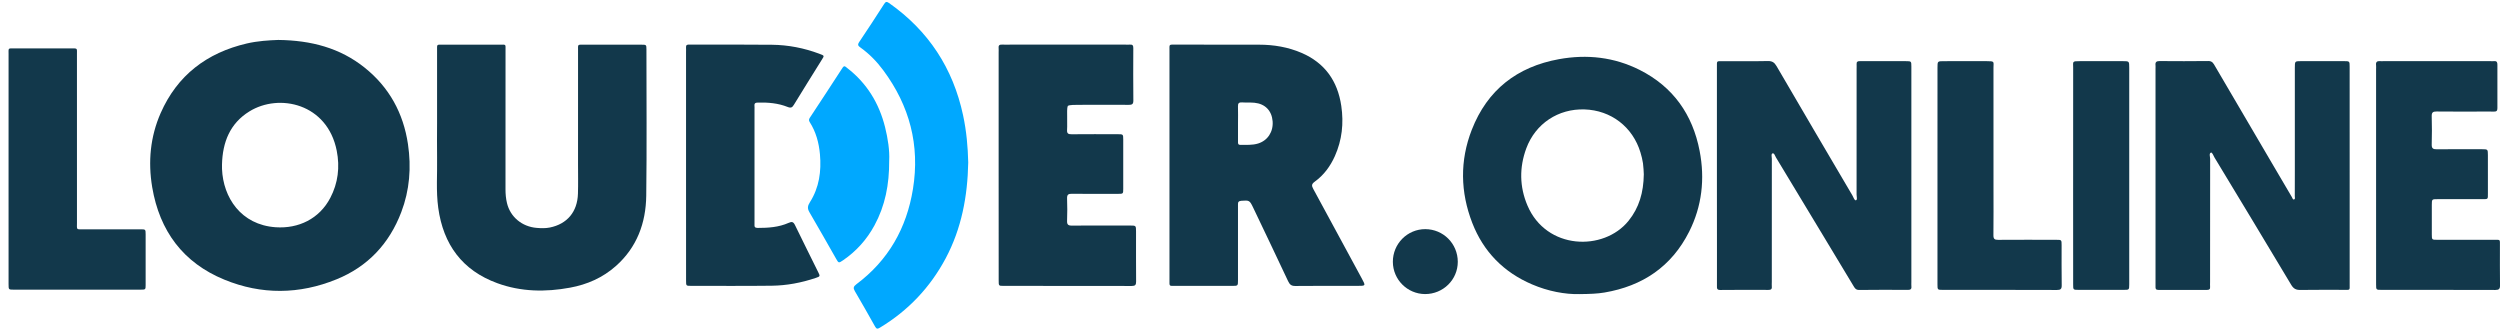
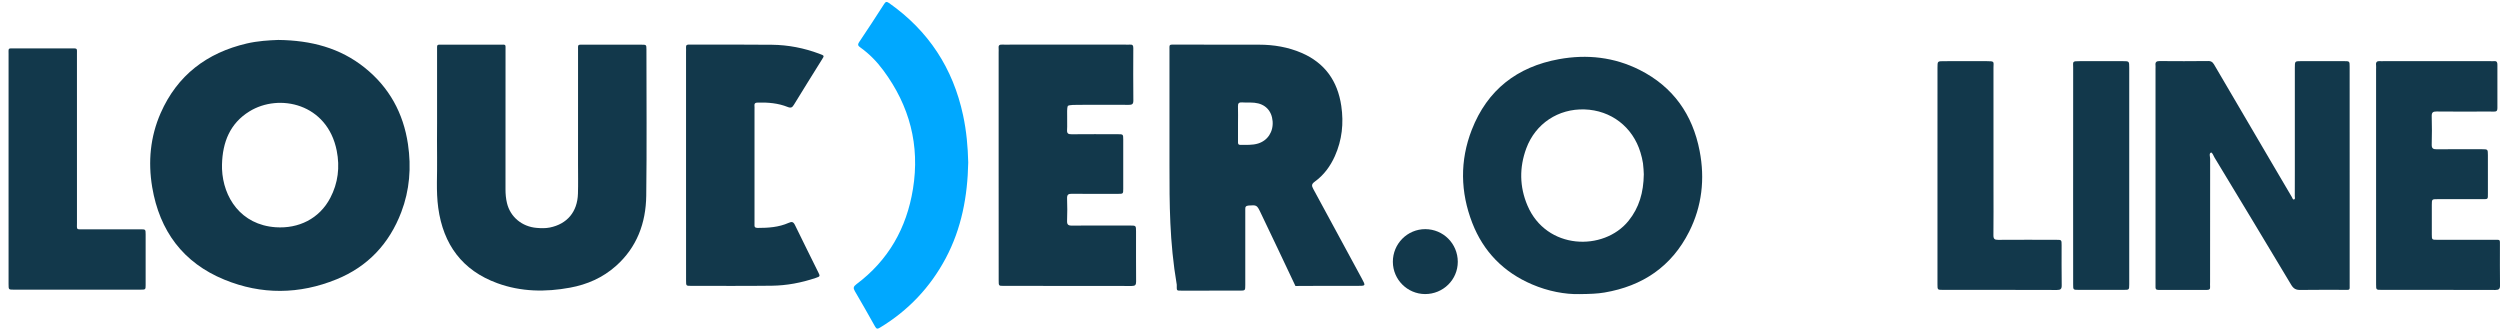
<svg xmlns="http://www.w3.org/2000/svg" version="1.1" id="Layer_1" x="0px" y="0px" width="144.313px" height="19px" viewBox="0 0 144.313 19" enable-background="new 0 0 144.313 19" xml:space="preserve">
  <path fill="#12384B" d="M16.064,2.306c1.897,0.023,3.563,0.459,4.986,1.599c1.42,1.137,2.234,2.627,2.5,4.417  c0.198,1.339,0.098,2.655-0.387,3.925c-0.693,1.82-1.931,3.142-3.736,3.876c-2.146,0.876-4.334,0.9-6.475,0.02  c-2.381-0.975-3.741-2.812-4.167-5.339c-0.245-1.469-0.112-2.91,0.489-4.278c0.962-2.185,2.668-3.478,4.97-4.016  C14.876,2.364,15.521,2.325,16.064,2.306z M12.815,9.487c0,0.089-0.003,0.178,0.001,0.267c0.064,1.64,1.088,3.226,3.098,3.364  c1.313,0.09,2.518-0.484,3.15-1.691c0.452-0.861,0.561-1.779,0.374-2.726c-0.539-2.729-3.327-3.332-5.042-2.27  C13.27,7.126,12.849,8.214,12.815,9.487z" />
-   <path fill="#12384B" d="M67.508,9.542c0-2.206-0.001-4.412,0-6.62c0-0.375-0.045-0.347,0.344-0.347c1.61,0,3.22,0,4.831,0.004  c0.845,0.001,1.666,0.138,2.443,0.471c1.351,0.58,2.088,1.623,2.3,3.064c0.147,1.003,0.044,1.968-0.37,2.896  c-0.264,0.59-0.637,1.096-1.161,1.476c-0.19,0.137-0.189,0.234-0.085,0.423c0.939,1.721,1.869,3.445,2.802,5.17  c0.229,0.423,0.229,0.423-0.259,0.423c-1.191,0-2.383-0.007-3.574,0.006c-0.228,0.004-0.328-0.077-0.421-0.274  c-0.664-1.418-1.343-2.831-2.017-4.246c-0.205-0.428-0.223-0.432-0.688-0.398c-0.151,0.014-0.198,0.074-0.19,0.213  c0.005,0.086,0,0.178,0,0.266c0,1.371,0,2.739,0,4.11c0,0.321-0.003,0.323-0.333,0.323c-1.09,0.001-2.18,0.001-3.271,0.001  c-0.386-0.001-0.351,0.036-0.351-0.342C67.507,13.956,67.508,11.747,67.508,9.542z M71.464,7.131c0,0.341,0,0.683,0,1.025  c0,0.102-0.018,0.209,0.142,0.207c0.341-0.004,0.683,0.023,1.017-0.079c0.556-0.171,0.888-0.681,0.839-1.289  c-0.05-0.605-0.43-1.001-1.041-1.063c-0.237-0.024-0.481-0.004-0.721-0.021c-0.179-0.011-0.247,0.047-0.238,0.234  C71.473,6.473,71.464,6.802,71.464,7.131z" />
+   <path fill="#12384B" d="M67.508,9.542c0-2.206-0.001-4.412,0-6.62c0-0.375-0.045-0.347,0.344-0.347c1.61,0,3.22,0,4.831,0.004  c0.845,0.001,1.666,0.138,2.443,0.471c1.351,0.58,2.088,1.623,2.3,3.064c0.147,1.003,0.044,1.968-0.37,2.896  c-0.264,0.59-0.637,1.096-1.161,1.476c-0.19,0.137-0.189,0.234-0.085,0.423c0.939,1.721,1.869,3.445,2.802,5.17  c0.229,0.423,0.229,0.423-0.259,0.423c-1.191,0-2.383-0.007-3.574,0.006c-0.664-1.418-1.343-2.831-2.017-4.246c-0.205-0.428-0.223-0.432-0.688-0.398c-0.151,0.014-0.198,0.074-0.19,0.213  c0.005,0.086,0,0.178,0,0.266c0,1.371,0,2.739,0,4.11c0,0.321-0.003,0.323-0.333,0.323c-1.09,0.001-2.18,0.001-3.271,0.001  c-0.386-0.001-0.351,0.036-0.351-0.342C67.507,13.956,67.508,11.747,67.508,9.542z M71.464,7.131c0,0.341,0,0.683,0,1.025  c0,0.102-0.018,0.209,0.142,0.207c0.341-0.004,0.683,0.023,1.017-0.079c0.556-0.171,0.888-0.681,0.839-1.289  c-0.05-0.605-0.43-1.001-1.041-1.063c-0.237-0.024-0.481-0.004-0.721-0.021c-0.179-0.011-0.247,0.047-0.238,0.234  C71.473,6.473,71.464,6.802,71.464,7.131z" />
  <path fill="#12384B" d="M25.23,7.133c0-1.407,0-2.815,0-4.221c0-0.361-0.035-0.335,0.319-0.335c1.104,0,2.207-0.001,3.31,0  c0.363,0,0.323-0.038,0.323,0.327c0,2.676,0.001,5.352-0.002,8.026c0,0.27,0.023,0.534,0.085,0.791  c0.191,0.801,0.865,1.364,1.715,1.434c0.252,0.021,0.507,0.029,0.757-0.021c1.002-0.202,1.595-0.906,1.625-1.953  c0.018-0.57,0.005-1.141,0.005-1.711c0-2.181,0-4.362,0.001-6.542c0-0.381-0.046-0.349,0.339-0.349c1.103-0.001,2.207-0.001,3.309,0  c0.295,0,0.3,0.004,0.3,0.276c0,2.814,0.025,5.63-0.011,8.442c-0.021,1.579-0.539,2.983-1.754,4.06  c-0.759,0.673-1.656,1.067-2.644,1.248c-1.417,0.262-2.83,0.242-4.196-0.257c-2.027-0.738-3.122-2.235-3.413-4.351  c-0.133-0.971-0.049-1.948-0.067-2.923C25.22,8.426,25.23,7.779,25.23,7.133z" />
-   <path fill="#12384B" d="M99.109,10.11c0-2.079,0-4.158,0-6.237c0.002-0.375-0.038-0.341,0.354-0.342  c0.861-0.001,1.723,0.011,2.585-0.007c0.251-0.005,0.378,0.078,0.504,0.293c1.451,2.491,2.913,4.977,4.376,7.461  c0.063,0.104,0.119,0.304,0.204,0.284c0.098-0.023,0.039-0.216,0.039-0.332c0.002-2.422,0.002-4.841,0.002-7.262  c0-0.088,0.006-0.179,0-0.267c-0.009-0.135,0.059-0.174,0.183-0.171c0.19,0.005,0.381,0.001,0.569,0.001  c0.698,0,1.396-0.001,2.093,0c0.313,0.001,0.315,0.004,0.316,0.311c0.002,1.191,0,2.383,0,3.574c0,2.953,0,5.906,0,8.859  c0,0.09-0.006,0.178,0.002,0.268c0.015,0.152-0.059,0.191-0.201,0.191c-0.938-0.004-1.876-0.01-2.812,0.004  c-0.2,0.002-0.259-0.111-0.337-0.242c-0.574-0.954-1.148-1.906-1.723-2.859c-0.914-1.518-1.828-3.035-2.745-4.548  c-0.056-0.09-0.097-0.266-0.2-0.234c-0.092,0.028-0.038,0.204-0.038,0.313c-0.004,2.37-0.002,4.74-0.002,7.11  c0,0.09-0.009,0.18,0,0.268c0.016,0.156-0.063,0.189-0.201,0.189c-0.927-0.002-1.852-0.008-2.777,0.004  c-0.201,0.002-0.189-0.105-0.189-0.239c0.003-0.634,0.001-1.267,0.001-1.901C99.109,13.103,99.109,11.605,99.109,10.11z" />
  <path fill="#12384B" d="M135.635,10.134c0,2.092,0,4.186,0,6.278c0,0.358,0.039,0.319-0.327,0.319  c-0.837,0.002-1.674-0.008-2.511,0.006c-0.255,0.006-0.401-0.067-0.539-0.299c-1.466-2.453-2.947-4.9-4.427-7.347  c-0.063-0.105-0.132-0.315-0.206-0.282c-0.119,0.052-0.044,0.239-0.044,0.367c-0.006,2.369-0.004,4.742-0.004,7.113  c0,0.088-0.006,0.178,0.001,0.268c0.011,0.126-0.036,0.178-0.172,0.178c-0.938-0.004-1.876-0.004-2.813,0  c-0.14,0-0.174-0.064-0.165-0.186c0.005-0.076,0-0.152,0-0.229c0-4.122,0-8.243,0-12.365c0-0.063,0.007-0.126-0.001-0.19  c-0.022-0.184,0.059-0.241,0.238-0.24c0.938,0.006,1.877,0.011,2.814-0.002c0.232-0.003,0.298,0.147,0.386,0.298  c1.068,1.822,2.137,3.645,3.206,5.467c0.409,0.699,0.818,1.396,1.231,2.094c0.029,0.051,0.049,0.147,0.113,0.133  c0.095-0.021,0.052-0.121,0.052-0.188c0.004-0.47,0.003-0.939,0.003-1.408c0-2.003,0-4.007,0-6.01  c0.001-0.378,0.001-0.379,0.363-0.38c0.824-0.001,1.648-0.001,2.473,0c0.325,0.001,0.328,0.003,0.328,0.326  C135.635,5.95,135.635,8.042,135.635,10.134z" />
  <path fill="#12384B" d="M91.176,16.977c-0.824,0.02-1.805-0.16-2.736-0.56c-1.641-0.701-2.809-1.889-3.453-3.549  c-0.689-1.779-0.724-3.595-0.027-5.379c0.897-2.301,2.618-3.635,5.033-4.074c1.615-0.293,3.187-0.12,4.661,0.623  c1.928,0.973,3.054,2.574,3.458,4.676c0.311,1.61,0.137,3.186-0.606,4.66c-1.014,2.012-2.685,3.138-4.889,3.512  C92.199,16.956,91.783,16.97,91.176,16.977z M94.889,10.06c-0.01-0.152-0.014-0.395-0.047-0.633c-0.03-0.21-0.085-0.421-0.146-0.626  c-0.446-1.476-1.7-2.437-3.23-2.485c-1.513-0.048-2.831,0.816-3.361,2.248c-0.406,1.099-0.393,2.215,0.065,3.294  c1.092,2.576,4.402,2.662,5.835,0.892C94.621,11.989,94.874,11.109,94.889,10.06z" />
  <path fill="#12384B" d="M57.647,9.532c0-2.167,0-4.334,0-6.502c0-0.089,0.007-0.179-0.001-0.266  c-0.016-0.158,0.064-0.196,0.203-0.189c0.164,0.007,0.33,0.001,0.494,0.001c2.206,0,4.41,0,6.617,0c0.089,0,0.178,0.006,0.266-0.001  c0.148-0.014,0.195,0.05,0.194,0.196c-0.005,1.013-0.008,2.027,0.003,3.042c0.002,0.224-0.105,0.239-0.28,0.239  c-0.952-0.005-1.9-0.006-2.852,0c-0.222,0.002-0.544-0.006-0.649,0.06c-0.063,0.154-0.034,0.413-0.04,0.626  c-0.007,0.253,0.011,0.508-0.005,0.76c-0.014,0.208,0.067,0.254,0.261,0.252c0.887-0.008,1.774-0.005,2.662-0.003  c0.314,0,0.318,0.003,0.319,0.303c0.001,0.95,0.001,1.9,0,2.852c0,0.283-0.005,0.287-0.295,0.288  c-0.887,0.002-1.775,0.006-2.663-0.004c-0.205-0.003-0.292,0.042-0.284,0.27c0.017,0.429,0.015,0.862,0,1.291  c-0.007,0.212,0.059,0.278,0.274,0.276c1.027-0.01,2.054-0.004,3.08-0.004c0.088,0,0.178-0.002,0.267,0c0.358,0,0.359,0,0.36,0.34  c0.001,0.965-0.004,1.927,0.004,2.891c0.001,0.193-0.048,0.258-0.253,0.258c-2.471-0.007-4.944-0.004-7.417-0.006  c-0.26,0-0.263-0.006-0.263-0.315C57.646,13.97,57.647,11.751,57.647,9.532z" />
  <path fill="#12384B" d="M39.602,9.548c0-2.179,0-4.359,0-6.539c0-0.089,0.006-0.178-0.001-0.267  c-0.012-0.139,0.06-0.178,0.181-0.167c0.037,0.003,0.077,0,0.114,0c1.559,0.001,3.119-0.009,4.677,0.009  c0.928,0.011,1.834,0.188,2.707,0.513c0.333,0.123,0.308,0.111,0.146,0.372c-0.534,0.859-1.072,1.716-1.599,2.58  c-0.094,0.155-0.169,0.202-0.36,0.125c-0.547-0.22-1.127-0.267-1.714-0.253c-0.141,0.003-0.216,0.034-0.201,0.189  c0.008,0.075,0.002,0.152,0.002,0.228c0,2.143,0,4.284,0,6.426c0,0.063,0.004,0.126-0.001,0.19  c-0.012,0.137,0.022,0.203,0.184,0.203c0.612,0,1.216-0.039,1.784-0.291c0.185-0.084,0.275-0.068,0.37,0.128  c0.439,0.91,0.896,1.813,1.342,2.722c0.116,0.231,0.112,0.24-0.148,0.328c-0.822,0.278-1.667,0.438-2.53,0.449  c-1.559,0.019-3.119,0.008-4.677,0.008c-0.272,0-0.275-0.005-0.275-0.299C39.602,13.985,39.602,11.768,39.602,9.548z" />
  <path fill="#12384B" d="M137.16,10.11c0-2.04,0-4.08,0-6.12c0-0.076,0.008-0.153-0.001-0.228c-0.026-0.193,0.068-0.25,0.24-0.232  c0.064,0.006,0.127,0,0.19,0c2.052,0,4.105,0,6.16,0c0.076,0,0.15,0.006,0.227,0c0.161-0.015,0.187,0.075,0.187,0.209  c-0.004,0.837-0.004,1.673,0,2.509c0.001,0.15-0.058,0.199-0.201,0.194c-0.268-0.008-0.533-0.002-0.799-0.002  c-0.838,0-1.673,0.006-2.509-0.004c-0.212-0.003-0.289,0.054-0.283,0.275c0.015,0.544,0.016,1.09,0,1.635  c-0.006,0.228,0.086,0.272,0.29,0.271c0.873-0.008,1.748-0.004,2.623-0.003c0.325,0.001,0.328,0.004,0.33,0.337  c0.001,0.735,0,1.47,0.001,2.207c0,0.367,0.021,0.336-0.36,0.336c-0.849,0.002-1.697,0-2.547,0.002c-0.327,0-0.33,0.002-0.331,0.332  c-0.002,0.57-0.002,1.143,0,1.711c0.001,0.299,0.004,0.303,0.316,0.303c1.09,0.002,2.18,0,3.27,0.002  c0.383,0,0.345-0.046,0.346,0.34c0.001,0.762-0.007,1.521,0.005,2.281c0.005,0.214-0.062,0.273-0.273,0.273  c-2.191-0.008-4.384-0.004-6.578-0.006c-0.299,0-0.301-0.002-0.302-0.31C137.16,14.317,137.16,12.214,137.16,10.11z" />
  <path fill="#12384B" d="M0.494,9.722c0-2.193,0-4.385,0.001-6.578c0-0.385-0.048-0.35,0.336-0.351c1.09-0.001,2.181,0,3.269,0  c0.391,0,0.342-0.02,0.342,0.351c0,3.231-0.001,6.462,0.001,9.695c0,0.455-0.062,0.396,0.407,0.398c1.09,0.002,2.18,0,3.27,0  c0.282,0,0.286,0.006,0.287,0.292c0.002,0.977,0.002,1.953,0,2.929c-0.001,0.261-0.006,0.263-0.31,0.263  c-2.433,0.001-4.866,0.001-7.299,0c-0.3,0-0.303-0.002-0.303-0.306C0.493,14.182,0.494,11.952,0.494,9.722z" />
  <path fill="#00A8FF" d="M55.891,9.378c-0.037,1.955-0.386,3.813-1.302,5.535c-0.896,1.679-2.161,3.014-3.791,3.998  c-0.142,0.086-0.202,0.088-0.286-0.064c-0.381-0.684-0.771-1.364-1.167-2.043c-0.103-0.176-0.083-0.266,0.092-0.398  c1.843-1.379,2.897-3.234,3.263-5.494c0.41-2.526-0.193-4.807-1.711-6.852c-0.37-0.5-0.803-0.947-1.312-1.311  c-0.134-0.097-0.194-0.152-0.081-0.322c0.489-0.723,0.963-1.456,1.435-2.189c0.083-0.126,0.135-0.172,0.287-0.065  c2.278,1.602,3.695,3.764,4.276,6.484C55.79,7.563,55.87,8.478,55.891,9.378z" />
  <path fill="#12384B" d="M111.841,10.148c0-2.08,0-4.159,0.001-6.239c0-0.376,0.001-0.378,0.364-0.378  c0.823-0.001,1.648,0.001,2.471-0.001c0.485-0.001,0.397,0.024,0.397,0.384c0.002,2.32,0.001,4.641,0.001,6.96  c0,0.901,0.007,1.801-0.004,2.7c-0.003,0.218,0.067,0.274,0.275,0.271c1.116-0.008,2.231-0.004,3.348-0.002  c0.309,0,0.313,0.002,0.313,0.304c0.002,0.774-0.007,1.548,0.006,2.321c0.004,0.223-0.073,0.271-0.279,0.271  c-2.195-0.008-4.388-0.006-6.581-0.006c-0.308,0-0.312-0.002-0.312-0.311C111.841,14.331,111.841,12.239,111.841,10.148z" />
  <path fill="#12384B" d="M119.672,10.152c0-2.08,0-4.158,0.002-6.237c0-0.363-0.078-0.387,0.395-0.385c0.824,0.002,1.648,0,2.474,0  c0.365,0,0.367,0.002,0.367,0.375c0,4.043,0,8.085,0,12.129c0,0.127,0.001,0.255,0,0.381c-0.002,0.313-0.005,0.317-0.302,0.317  c-0.873,0.002-1.749,0.002-2.625,0c-0.307,0-0.31-0.002-0.31-0.308c-0.002-1.737-0.002-3.474-0.002-5.21  C119.672,10.86,119.672,10.505,119.672,10.152z" />
-   <path fill="#00A8FF" d="M51.329,9.261c0.008,1.408-0.239,2.621-0.848,3.746c-0.441,0.814-1.044,1.49-1.811,2.015  c-0.254,0.172-0.26,0.171-0.4-0.075c-0.515-0.899-1.021-1.805-1.547-2.699c-0.129-0.221-0.102-0.369,0.031-0.578  c0.536-0.844,0.665-1.784,0.578-2.764c-0.06-0.665-0.23-1.292-0.591-1.859c-0.056-0.088-0.054-0.157,0.002-0.242  c0.633-0.96,1.265-1.922,1.891-2.889c0.109-0.169,0.18-0.06,0.265,0.006c1.138,0.876,1.844,2.032,2.191,3.413  C51.257,8.008,51.359,8.697,51.329,9.261z" />
  <path fill="#12384B" d="M82.259,16.975c-1.021-0.007-1.852-0.837-1.856-1.86c-0.004-1.042,0.835-1.888,1.871-1.888  c1.042,0.004,1.872,0.836,1.877,1.883C84.152,16.144,83.307,16.979,82.259,16.975z" />
</svg>